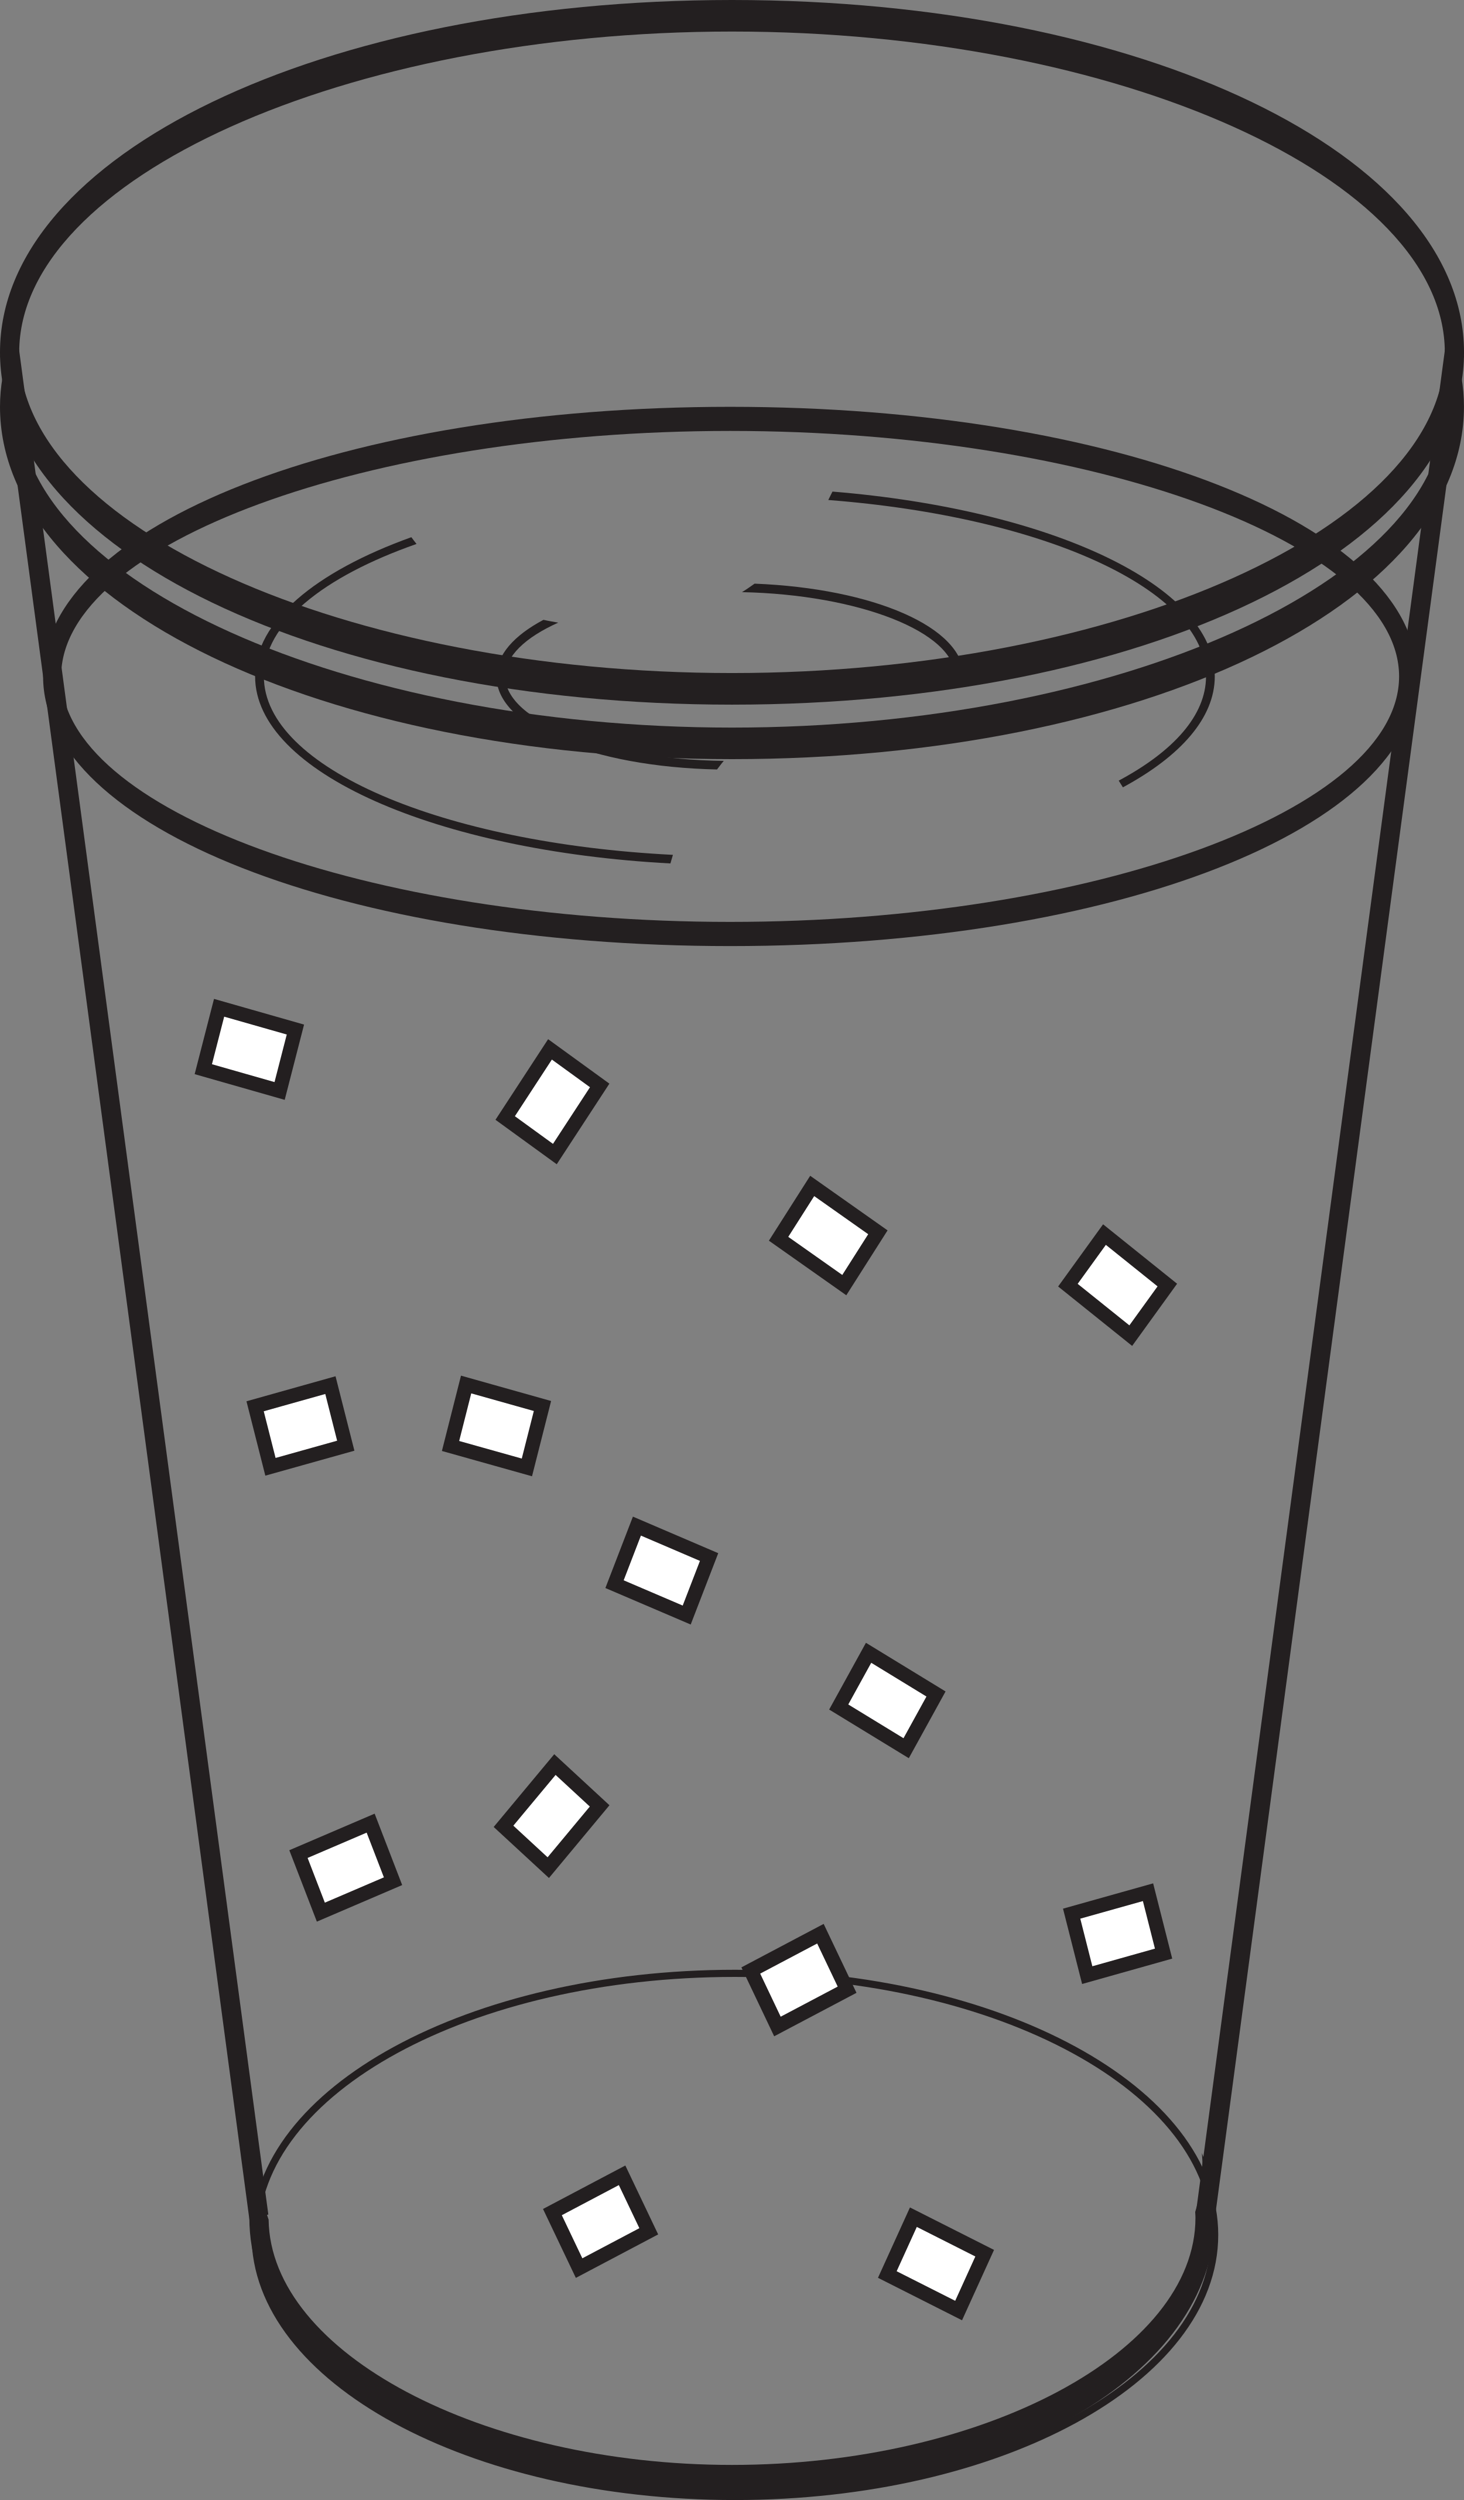
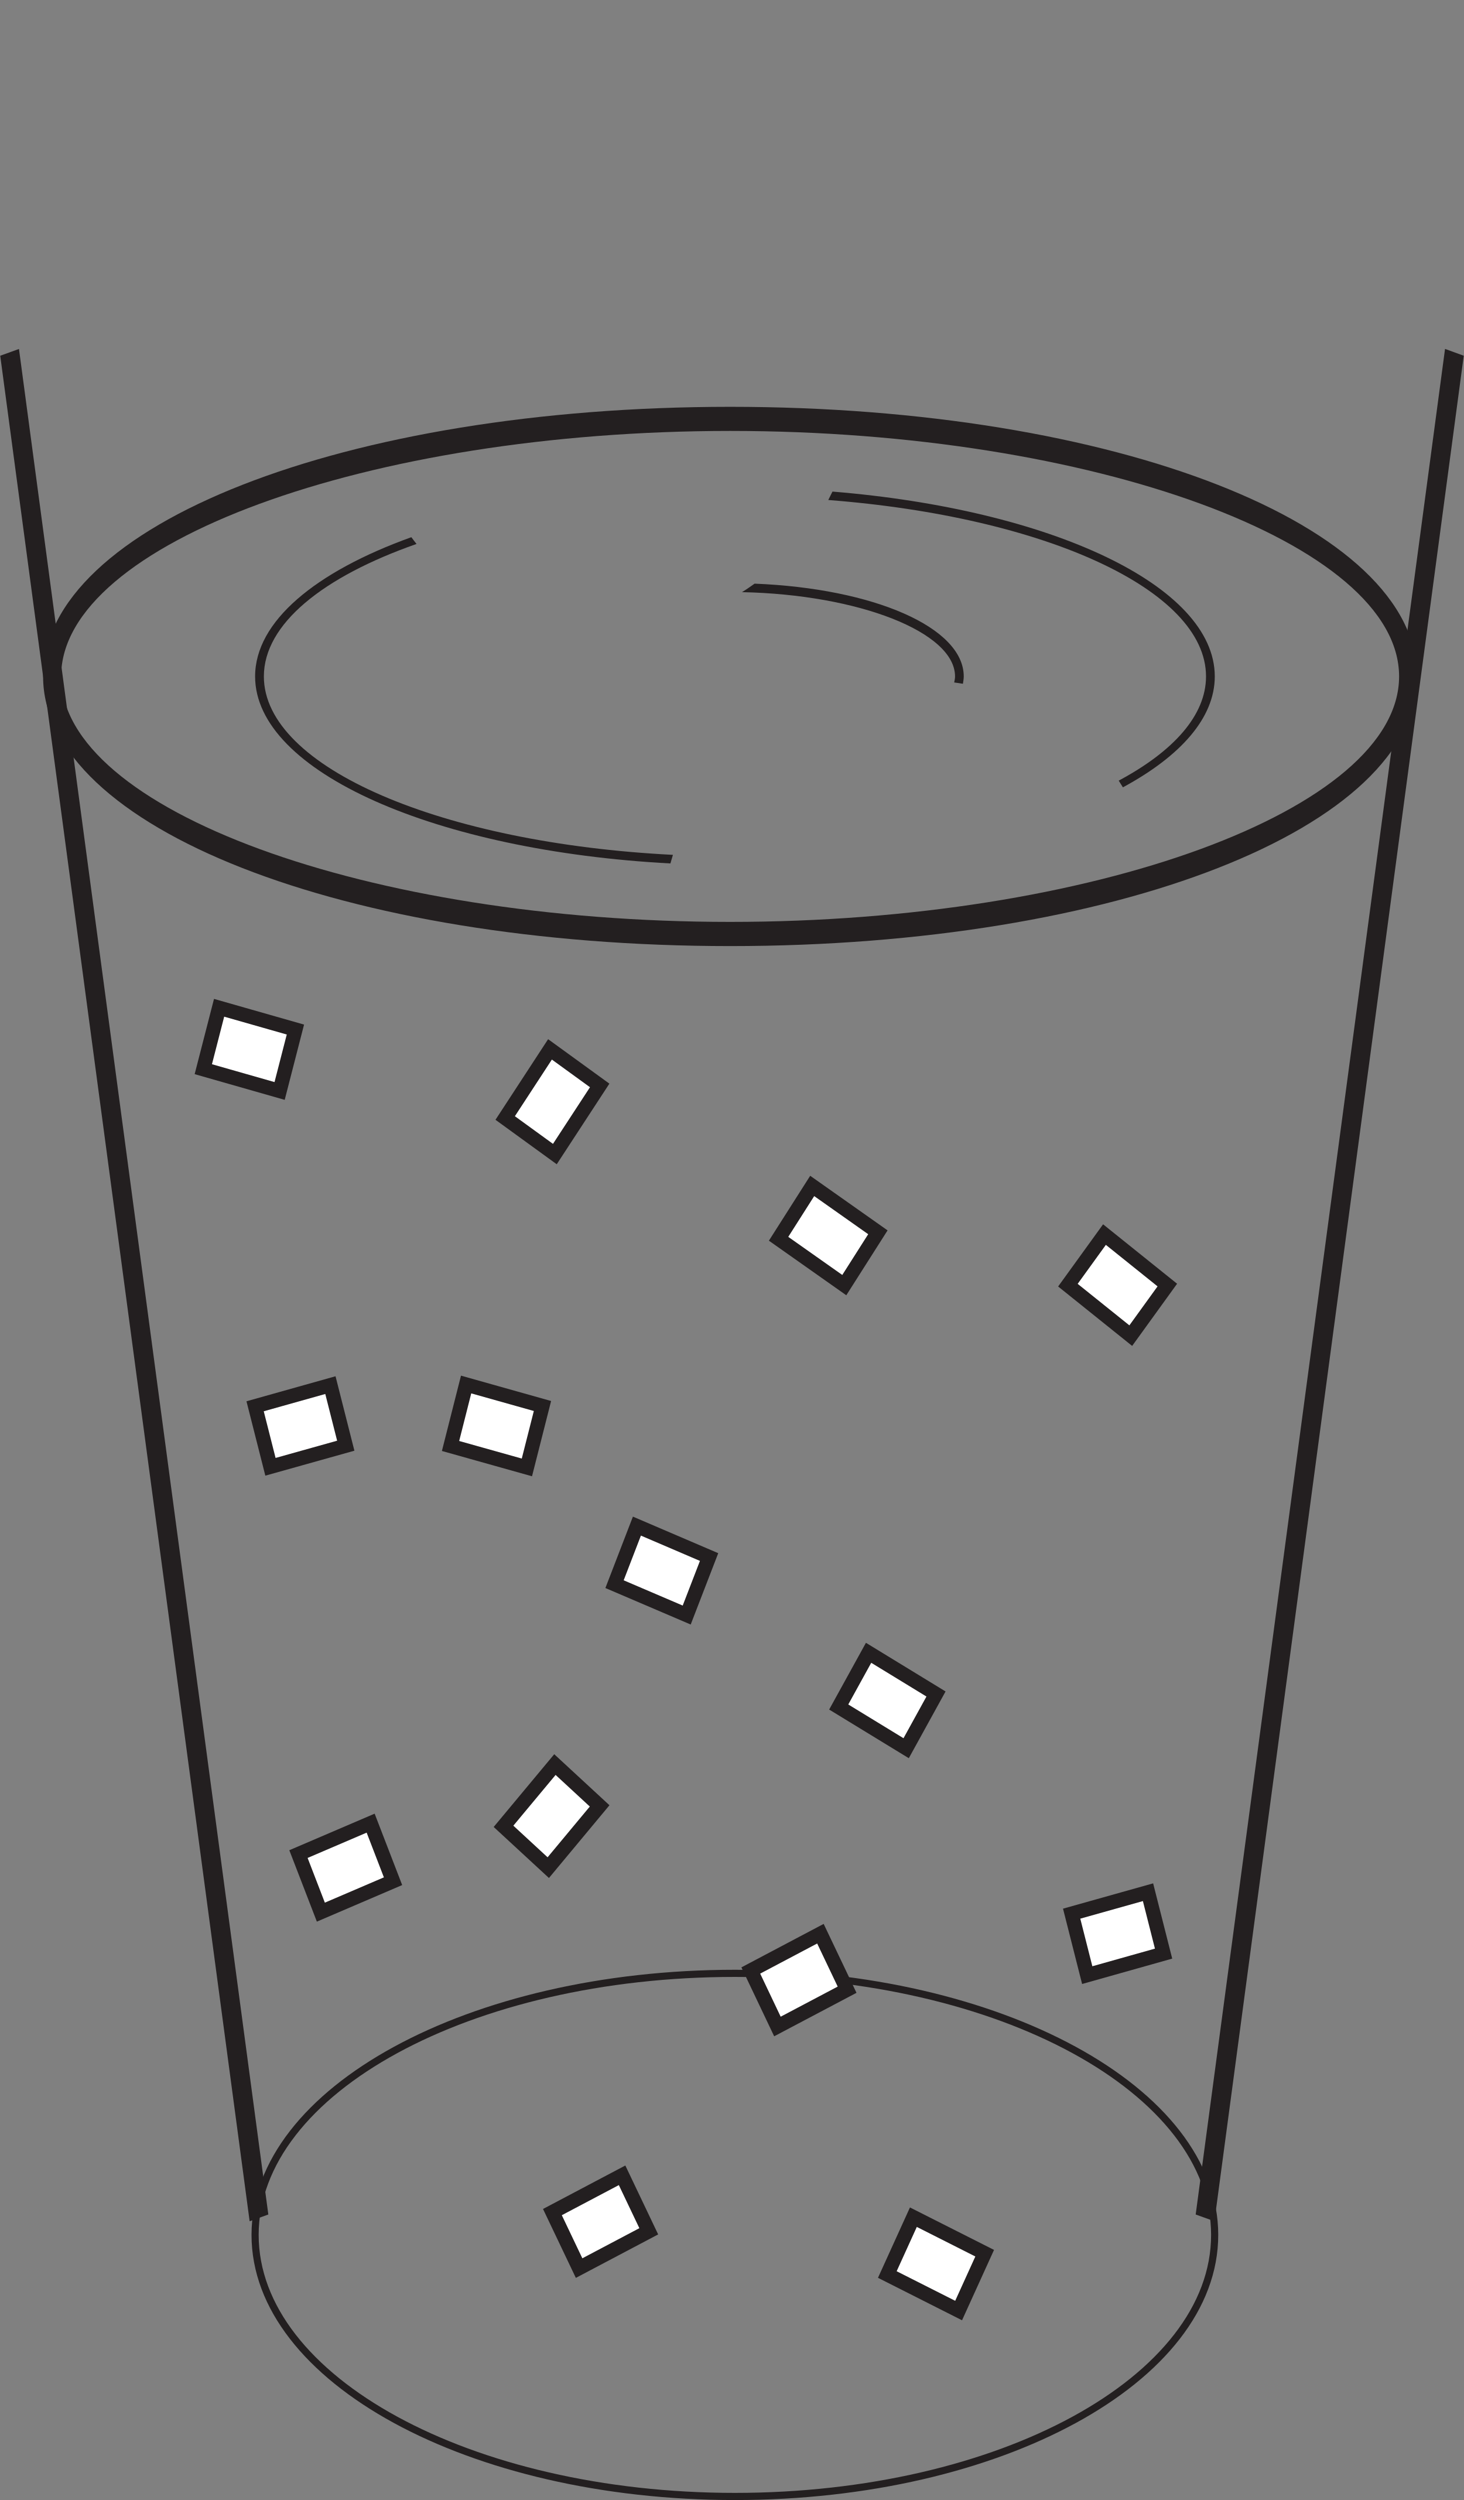
<svg xmlns="http://www.w3.org/2000/svg" width="102.448pt" height="174.902pt" viewBox="0 0 102.448 174.902" version="1.1">
  <rect x="0" y="0" width="102.448" height="174.902" fill="#808080" stroke="none" />
  <defs>
    <clipPath id="clip1">
      <path d="M 83 24 L 102.449 24 L 102.449 156 L 83 156 Z M 83 24 " />
    </clipPath>
    <clipPath id="clip2">
      <path d="M 0 24 L 102.449 24 L 102.449 54 L 0 54 Z M 0 24 " />
    </clipPath>
    <clipPath id="clip3">
-       <path d="M 0 0 L 102.449 0 L 102.449 50 L 0 50 Z M 0 0 " />
-     </clipPath>
+       </clipPath>
    <clipPath id="clip4">
      <path d="M 17 150 L 85 150 L 85 174.902 L 17 174.902 Z M 17 150 " />
    </clipPath>
    <clipPath id="clip5">
      <path d="M 15 135 L 88 135 L 88 174.902 L 15 174.902 Z M 15 135 " />
    </clipPath>
    <clipPath id="clip6">
      <path d="M 47 140 L 84 140 L 84 174.902 L 47 174.902 Z M 47 140 " />
    </clipPath>
  </defs>
  <g id="surface1">
    <path style=" stroke:none;fill-rule:nonzero;fill:rgb(13.73%,12.16%,12.549%);fill-opacity:1;" d="M 0.016 24.887 L 17.469 155.398 L 18.777 154.926 L 1.328 24.414 Z M 0.016 24.887 " />
    <g clip-path="url(#clip1)" clip-rule="nonzero">
      <path style=" stroke:none;fill-rule:nonzero;fill:rgb(13.73%,12.16%,12.549%);fill-opacity:1;" d="M 83.672 154.926 L 84.984 155.398 L 102.43 24.887 L 101.121 24.41 Z M 83.672 154.926 " />
    </g>
    <g clip-path="url(#clip2)" clip-rule="nonzero">
-       <path style=" stroke:none;fill-rule:nonzero;fill:rgb(13.73%,12.16%,12.549%);fill-opacity:1;" d="M 101.762 24.363 C 101.766 24.457 101.777 24.555 101.777 24.648 C 101.777 25.949 101.539 27.223 101.105 28.465 C 101.102 40.625 78.258 50.902 51.223 50.902 C 24.191 50.902 1.352 40.625 1.344 28.465 C 0.91 27.223 0.676 25.949 0.676 24.648 C 0.676 24.555 0.684 24.457 0.688 24.363 C 0.246 25.695 0 27.062 0 28.461 C 0 42.281 22.5 53.109 51.223 53.109 C 79.949 53.109 102.445 42.281 102.445 28.461 C 102.445 27.062 102.207 25.695 101.762 24.363 " />
-     </g>
+       </g>
    <g clip-path="url(#clip3)" clip-rule="nonzero">
      <path style=" stroke:none;fill-rule:nonzero;fill:rgb(13.73%,12.16%,12.549%);fill-opacity:1;" d="M 51.223 2.207 C 24.188 2.207 1.344 12.484 1.344 24.648 C 1.344 36.812 24.188 47.086 51.223 47.086 C 78.266 47.086 101.105 36.812 101.105 24.648 C 101.105 12.484 78.266 2.207 51.223 2.207 M 51.223 49.297 C 22.5 49.297 0 38.469 0 24.648 C 0 10.828 22.5 0 51.223 0 C 79.949 0 102.449 10.828 102.449 24.648 C 102.449 38.469 79.949 49.297 51.223 49.297 " />
    </g>
    <g clip-path="url(#clip4)" clip-rule="nonzero">
-       <path style=" stroke:none;fill-rule:nonzero;fill:rgb(13.73%,12.16%,12.549%);fill-opacity:1;" d="M 84.105 150.629 C 84.129 150.918 84.148 151.203 84.148 151.5 C 84.148 152.609 83.965 153.691 83.637 154.75 C 83.645 154.887 83.656 155.027 83.656 155.16 C 83.656 164.531 68.805 172.445 51.223 172.445 C 33.719 172.445 18.926 164.602 18.797 155.285 C 18.352 154.062 18.117 152.797 18.117 151.5 C 18.117 151.383 18.133 151.27 18.133 151.16 C 17.684 152.449 17.449 153.785 17.449 155.16 C 17.449 166.094 32.285 174.652 51.223 174.652 C 70.164 174.652 85 166.094 85 155.16 C 85 153.598 84.684 152.082 84.105 150.629 " />
-     </g>
+       </g>
    <path style=" stroke:none;fill-rule:nonzero;fill:rgb(13.73%,12.16%,12.549%);fill-opacity:1;" d="M 51.094 30.148 C 25.719 30.148 4.277 38.016 4.277 47.324 C 4.277 56.633 25.719 64.496 51.094 64.496 C 76.473 64.496 97.906 56.633 97.906 47.324 C 97.906 38.016 76.473 30.148 51.094 30.148 M 51.094 66.188 C 24.133 66.188 3.016 57.898 3.016 47.324 C 3.016 36.746 24.133 28.461 51.094 28.461 C 78.055 28.461 99.168 36.746 99.168 47.324 C 99.168 57.898 78.055 66.188 51.094 66.188 " />
    <path style=" stroke:none;fill-rule:nonzero;fill:rgb(13.73%,12.16%,12.549%);fill-opacity:1;" d="M 18.465 47.324 C 18.465 43.66 22.586 40.355 29.148 38.055 C 29.02 37.902 28.906 37.738 28.785 37.582 C 22.07 40 17.852 43.473 17.852 47.324 C 17.852 54.004 30.527 59.535 46.914 60.406 C 46.969 60.207 47.027 60.008 47.09 59.805 C 30.957 58.992 18.465 53.707 18.465 47.324 " />
    <path style=" stroke:none;fill-rule:nonzero;fill:rgb(13.73%,12.16%,12.549%);fill-opacity:1;" d="M 58.254 34.391 C 58.156 34.59 58.062 34.785 57.961 34.98 C 73.02 36.141 84.395 41.234 84.395 47.324 C 84.395 50.039 82.125 52.559 78.285 54.613 C 78.387 54.766 78.477 54.93 78.578 55.082 C 82.613 52.902 85.008 50.223 85.008 47.324 C 85.008 40.961 73.508 35.637 58.254 34.391 " />
    <path style=" stroke:none;fill-rule:nonzero;fill:rgb(13.73%,12.16%,12.549%);fill-opacity:1;" d="M 52.805 40.832 C 52.516 41.035 52.23 41.242 51.922 41.426 C 60.082 41.594 66.832 44.223 66.832 47.324 C 66.832 47.465 66.801 47.605 66.773 47.746 C 66.977 47.77 67.18 47.805 67.383 47.836 C 67.41 47.668 67.441 47.496 67.441 47.324 C 67.441 43.895 61.141 41.164 52.805 40.832 " />
-     <path style=" stroke:none;fill-rule:nonzero;fill:rgb(13.73%,12.16%,12.549%);fill-opacity:1;" d="M 35.355 47.324 C 35.355 45.906 36.766 44.59 39.066 43.559 C 38.719 43.5 38.371 43.441 38.031 43.363 C 35.969 44.457 34.742 45.82 34.742 47.324 C 34.742 50.859 41.453 53.648 50.176 53.832 C 50.332 53.633 50.48 53.426 50.648 53.23 C 42.316 53.137 35.355 50.473 35.355 47.324 " />
    <g clip-path="url(#clip5)" clip-rule="nonzero">
      <path style="fill:none;stroke-width:0.5;stroke-linecap:butt;stroke-linejoin:miter;stroke:rgb(13.73%,12.16%,12.549%);stroke-opacity:1;stroke-miterlimit:4;" d="M 0.001 -0.001 C 0.001 -10.103 -15.031 -18.298 -33.574 -18.298 C -52.117 -18.298 -67.148 -10.103 -67.148 -0.001 C -67.148 10.104 -52.117 18.299 -33.574 18.299 C -15.031 18.299 0.001 10.104 0.001 -0.001 Z M 0.001 -0.001 " transform="matrix(1,0,0,-1,84.999,156.354)" />
    </g>
    <path style="fill-rule:nonzero;fill:rgb(100%,100%,100%);fill-opacity:1;stroke-width:1;stroke-linecap:butt;stroke-linejoin:miter;stroke:rgb(13.73%,12.16%,12.549%);stroke-opacity:1;stroke-miterlimit:10;" d="M 0 0.002 L -5.05 2.162 L -3.484 6.224 L 1.567 4.06 Z M 0 0.002 " transform="matrix(1,0,0,-1,48.054,112.99)" />
    <path style="fill-rule:nonzero;fill:rgb(100%,100%,100%);fill-opacity:1;stroke-width:1;stroke-linecap:butt;stroke-linejoin:miter;stroke:rgb(13.73%,12.16%,12.549%);stroke-opacity:1;stroke-miterlimit:10;" d="M 0 0.001 L -5.343 1.501 L -4.253 5.801 L 1.09 4.298 Z M 0 0.001 " transform="matrix(1,0,0,-1,36.871,102.661)" />
    <path style="fill-rule:nonzero;fill:rgb(100%,100%,100%);fill-opacity:1;stroke-width:1;stroke-linecap:butt;stroke-linejoin:miter;stroke:rgb(13.73%,12.16%,12.549%);stroke-opacity:1;stroke-miterlimit:10;" d="M 0.001 -0 L 4.873 2.574 L 6.74 -1.344 L 1.865 -3.918 Z M 0.001 -0 " transform="matrix(1,0,0,-1,52.538,137.855)" />
    <path style="fill-rule:nonzero;fill:rgb(100%,100%,100%);fill-opacity:1;stroke-width:1;stroke-linecap:butt;stroke-linejoin:miter;stroke:rgb(13.73%,12.16%,12.549%);stroke-opacity:1;stroke-miterlimit:10;" d="M -0.001 -0 L 3.596 4.32 L 6.725 1.429 L 3.131 -2.891 Z M -0.001 -0 " transform="matrix(1,0,0,-1,35.236,127.769)" />
    <path style="fill-rule:nonzero;fill:rgb(100%,100%,100%);fill-opacity:1;stroke-width:1;stroke-linecap:butt;stroke-linejoin:miter;stroke:rgb(13.73%,12.16%,12.549%);stroke-opacity:1;stroke-miterlimit:10;" d="M -0.001 -0.001 L 4.874 2.573 L 6.741 -1.345 L 1.866 -3.919 Z M -0.001 -0.001 " transform="matrix(1,0,0,-1,38.658,154.756)" />
    <path style=" stroke:none;fill-rule:nonzero;fill:rgb(100%,100%,100%);fill-opacity:1;" d="M 63.918 155.113 L 68.906 157.633 L 67.082 161.645 L 62.094 159.125 Z M 63.918 155.113 " />
    <g clip-path="url(#clip6)" clip-rule="nonzero">
      <path style="fill:none;stroke-width:1;stroke-linecap:butt;stroke-linejoin:miter;stroke:rgb(13.73%,12.16%,12.549%);stroke-opacity:1;stroke-miterlimit:10;" d="M 0 0.001 L 4.989 -2.519 L 3.165 -6.531 L -1.824 -4.011 Z M 0 0.001 " transform="matrix(1,0,0,-1,63.917,155.114)" />
    </g>
    <path style="fill-rule:nonzero;fill:rgb(100%,100%,100%);fill-opacity:1;stroke-width:1;stroke-linecap:butt;stroke-linejoin:miter;stroke:rgb(13.73%,12.16%,12.549%);stroke-opacity:1;stroke-miterlimit:10;" d="M -0 -0.001 L 4.597 -3.244 L 2.246 -6.939 L -2.352 -3.697 Z M -0 -0.001 " transform="matrix(1,0,0,-1,56.836,82.967)" />
    <path style="fill-rule:nonzero;fill:rgb(100%,100%,100%);fill-opacity:1;stroke-width:1;stroke-linecap:butt;stroke-linejoin:miter;stroke:rgb(13.73%,12.16%,12.549%);stroke-opacity:1;stroke-miterlimit:10;" d="M -0 0.001 L -5.051 -2.163 L -6.618 1.899 L -1.567 4.063 Z M -0 0.001 " transform="matrix(1,0,0,-1,27.504,131.61)" />
    <path style="fill-rule:nonzero;fill:rgb(100%,100%,100%);fill-opacity:1;stroke-width:1;stroke-linecap:butt;stroke-linejoin:miter;stroke:rgb(13.73%,12.16%,12.549%);stroke-opacity:1;stroke-miterlimit:10;" d="M -0.001 0.001 L -5.344 -1.503 L -6.434 2.797 L -1.09 4.297 Z M -0.001 0.001 " transform="matrix(1,0,0,-1,81.426,136.676)" />
    <path style="fill-rule:nonzero;fill:rgb(100%,100%,100%);fill-opacity:1;stroke-width:1;stroke-linecap:butt;stroke-linejoin:miter;stroke:rgb(13.73%,12.16%,12.549%);stroke-opacity:1;stroke-miterlimit:10;" d="M 0.001 -0.002 L -5.269 -1.478 L -6.343 2.756 L -1.074 4.236 Z M 0.001 -0.002 " transform="matrix(1,0,0,-1,24.195,101.139)" />
    <path style="fill-rule:nonzero;fill:rgb(100%,100%,100%);fill-opacity:1;stroke-width:1;stroke-linecap:butt;stroke-linejoin:miter;stroke:rgb(13.73%,12.16%,12.549%);stroke-opacity:1;stroke-miterlimit:10;" d="M -0 -0.002 L -5.34 1.522 L -4.235 5.818 L 1.105 4.295 Z M -0 -0.002 " transform="matrix(1,0,0,-1,19.567,76.322)" />
    <path style="fill-rule:nonzero;fill:rgb(100%,100%,100%);fill-opacity:1;stroke-width:1;stroke-linecap:butt;stroke-linejoin:miter;stroke:rgb(13.73%,12.16%,12.549%);stroke-opacity:1;stroke-miterlimit:10;" d="M -0 -0 L -4.719 2.882 L -2.629 6.675 L 2.089 3.793 Z M -0 -0 " transform="matrix(1,0,0,-1,63.411,122.304)" />
    <path style="fill-rule:nonzero;fill:rgb(100%,100%,100%);fill-opacity:1;stroke-width:1;stroke-linecap:butt;stroke-linejoin:miter;stroke:rgb(13.73%,12.16%,12.549%);stroke-opacity:1;stroke-miterlimit:10;" d="M -0.001 -0.001 L -3.138 -4.802 L -6.614 -2.279 L -3.478 2.522 Z M -0.001 -0.001 " transform="matrix(1,0,0,-1,41.966,75.936)" />
    <path style="fill-rule:nonzero;fill:rgb(100%,100%,100%);fill-opacity:1;stroke-width:1;stroke-linecap:butt;stroke-linejoin:miter;stroke:rgb(13.73%,12.16%,12.549%);stroke-opacity:1;stroke-miterlimit:10;" d="M -0.001 -0.001 L -4.4 3.53 L -1.841 7.069 L 2.557 3.538 Z M -0.001 -0.001 " transform="matrix(1,0,0,-1,79.13,93.44)" />
  </g>
</svg>